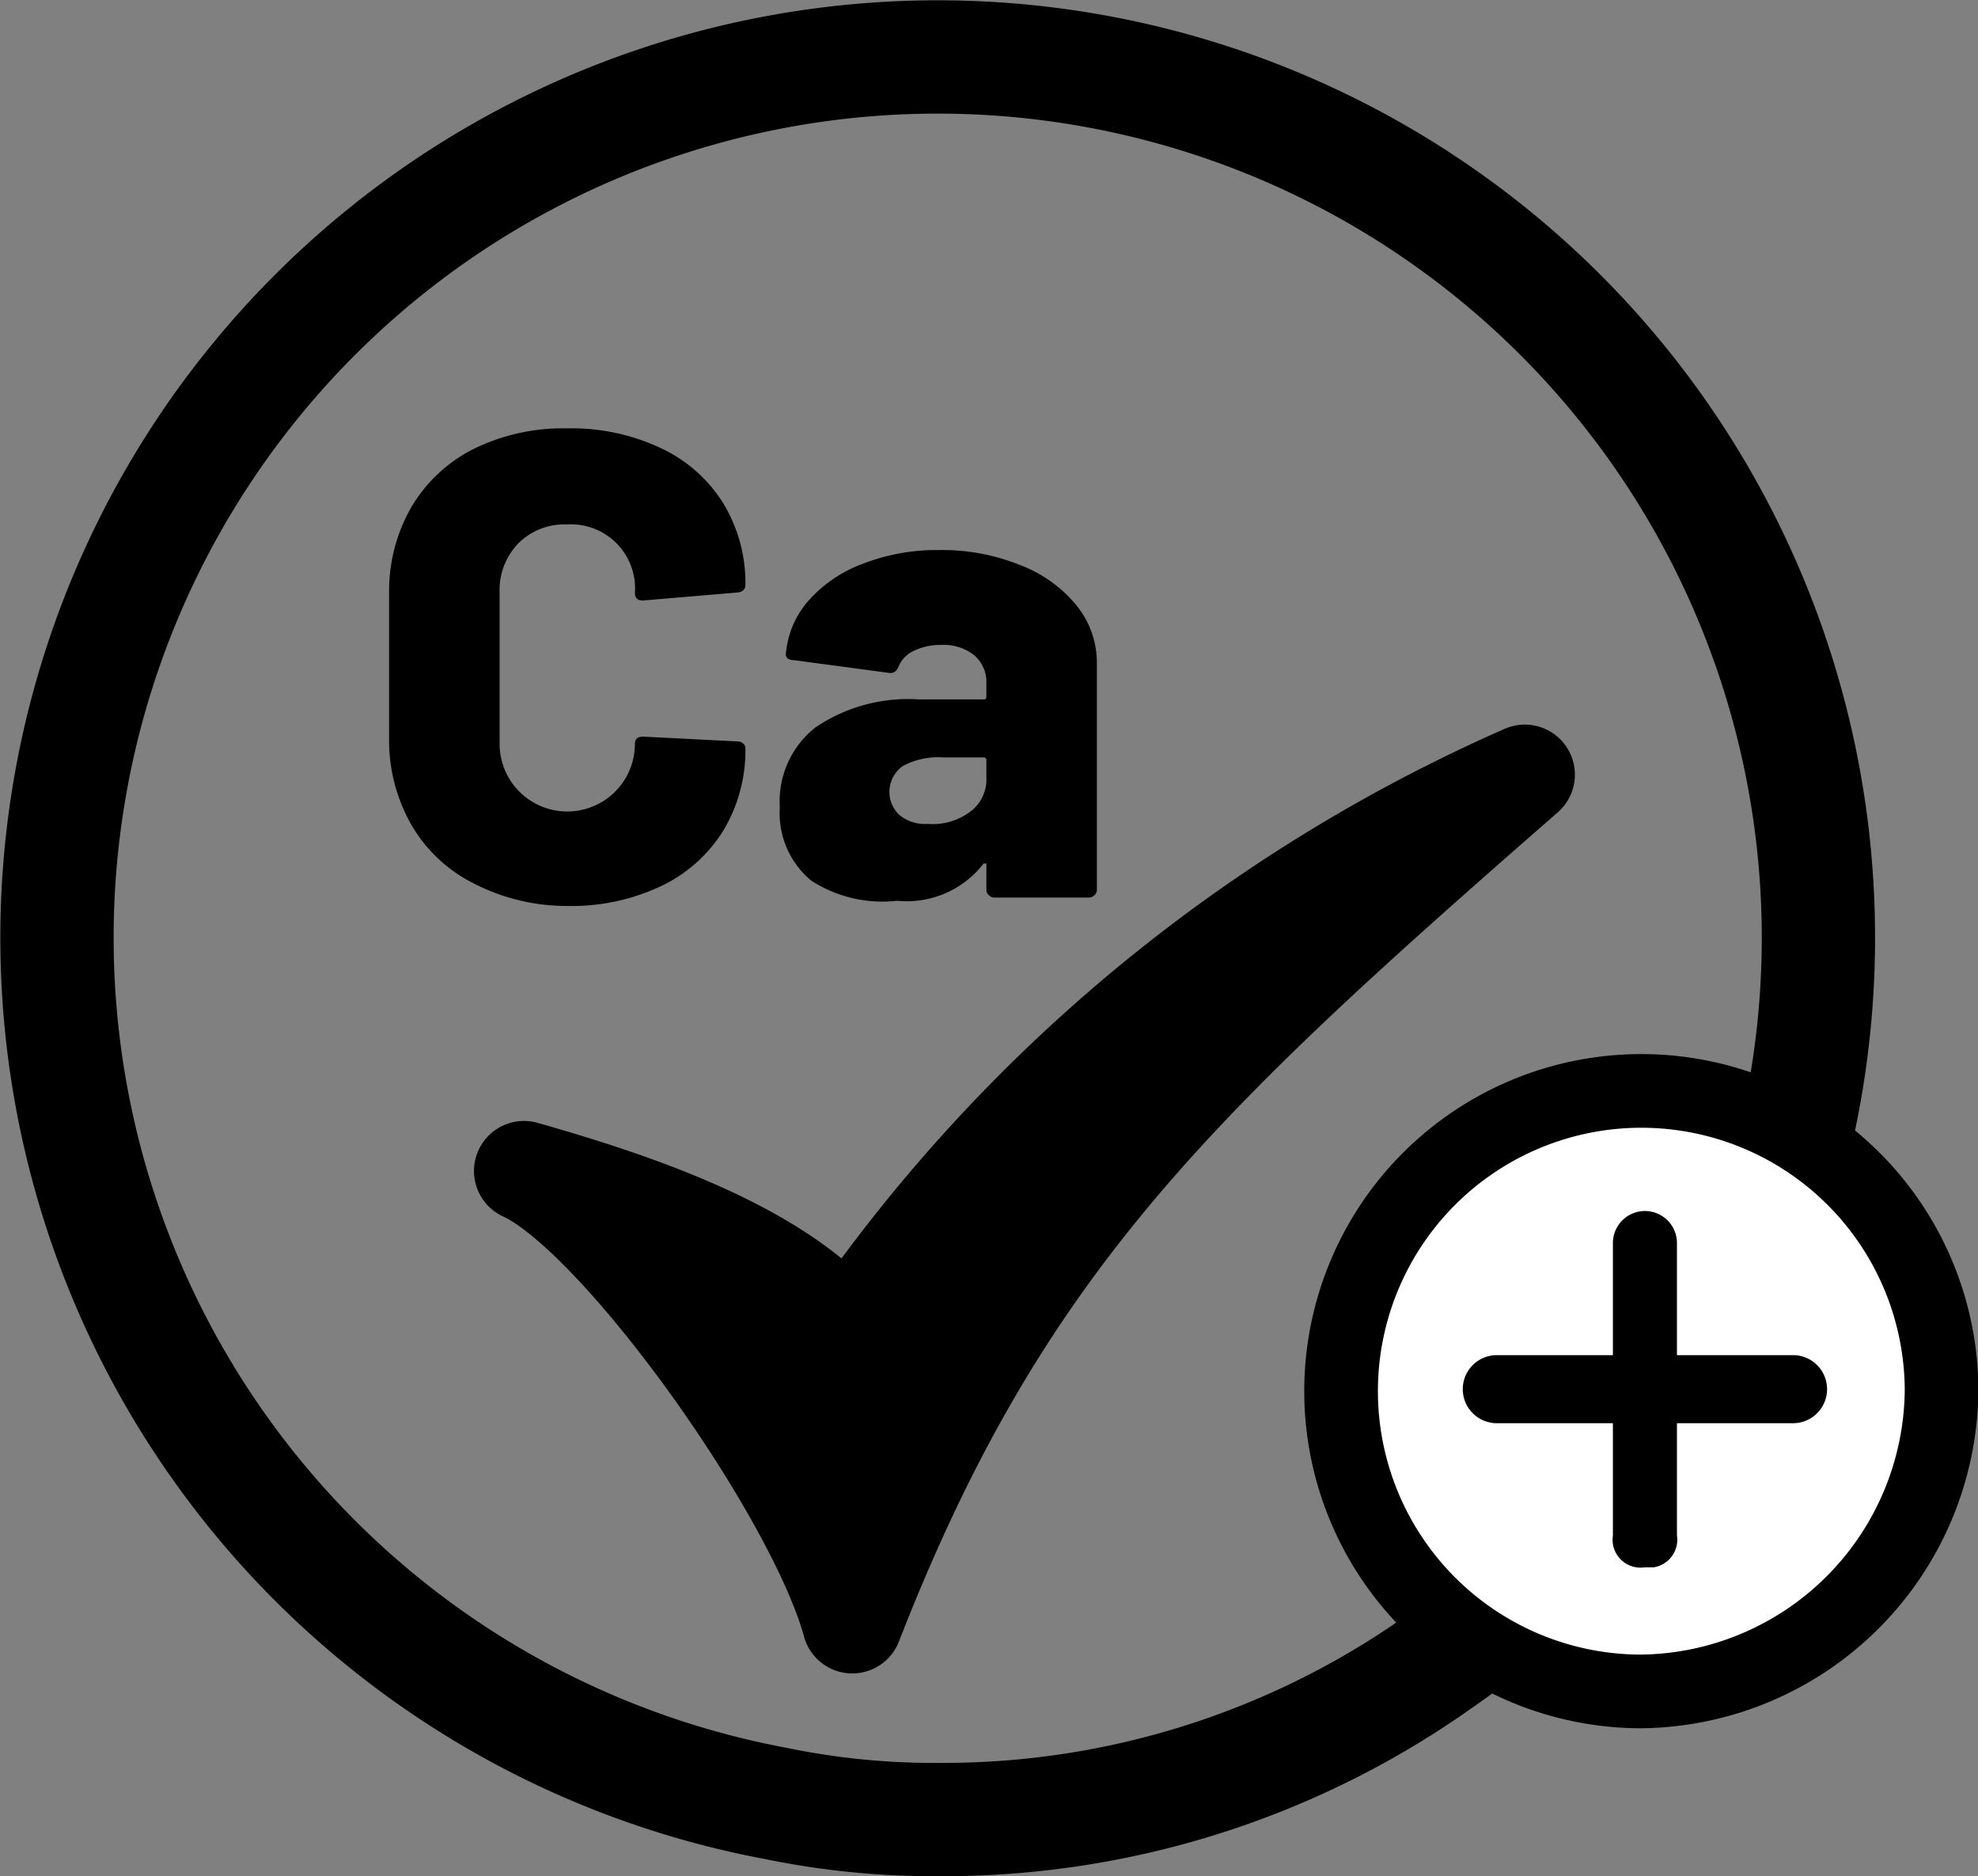
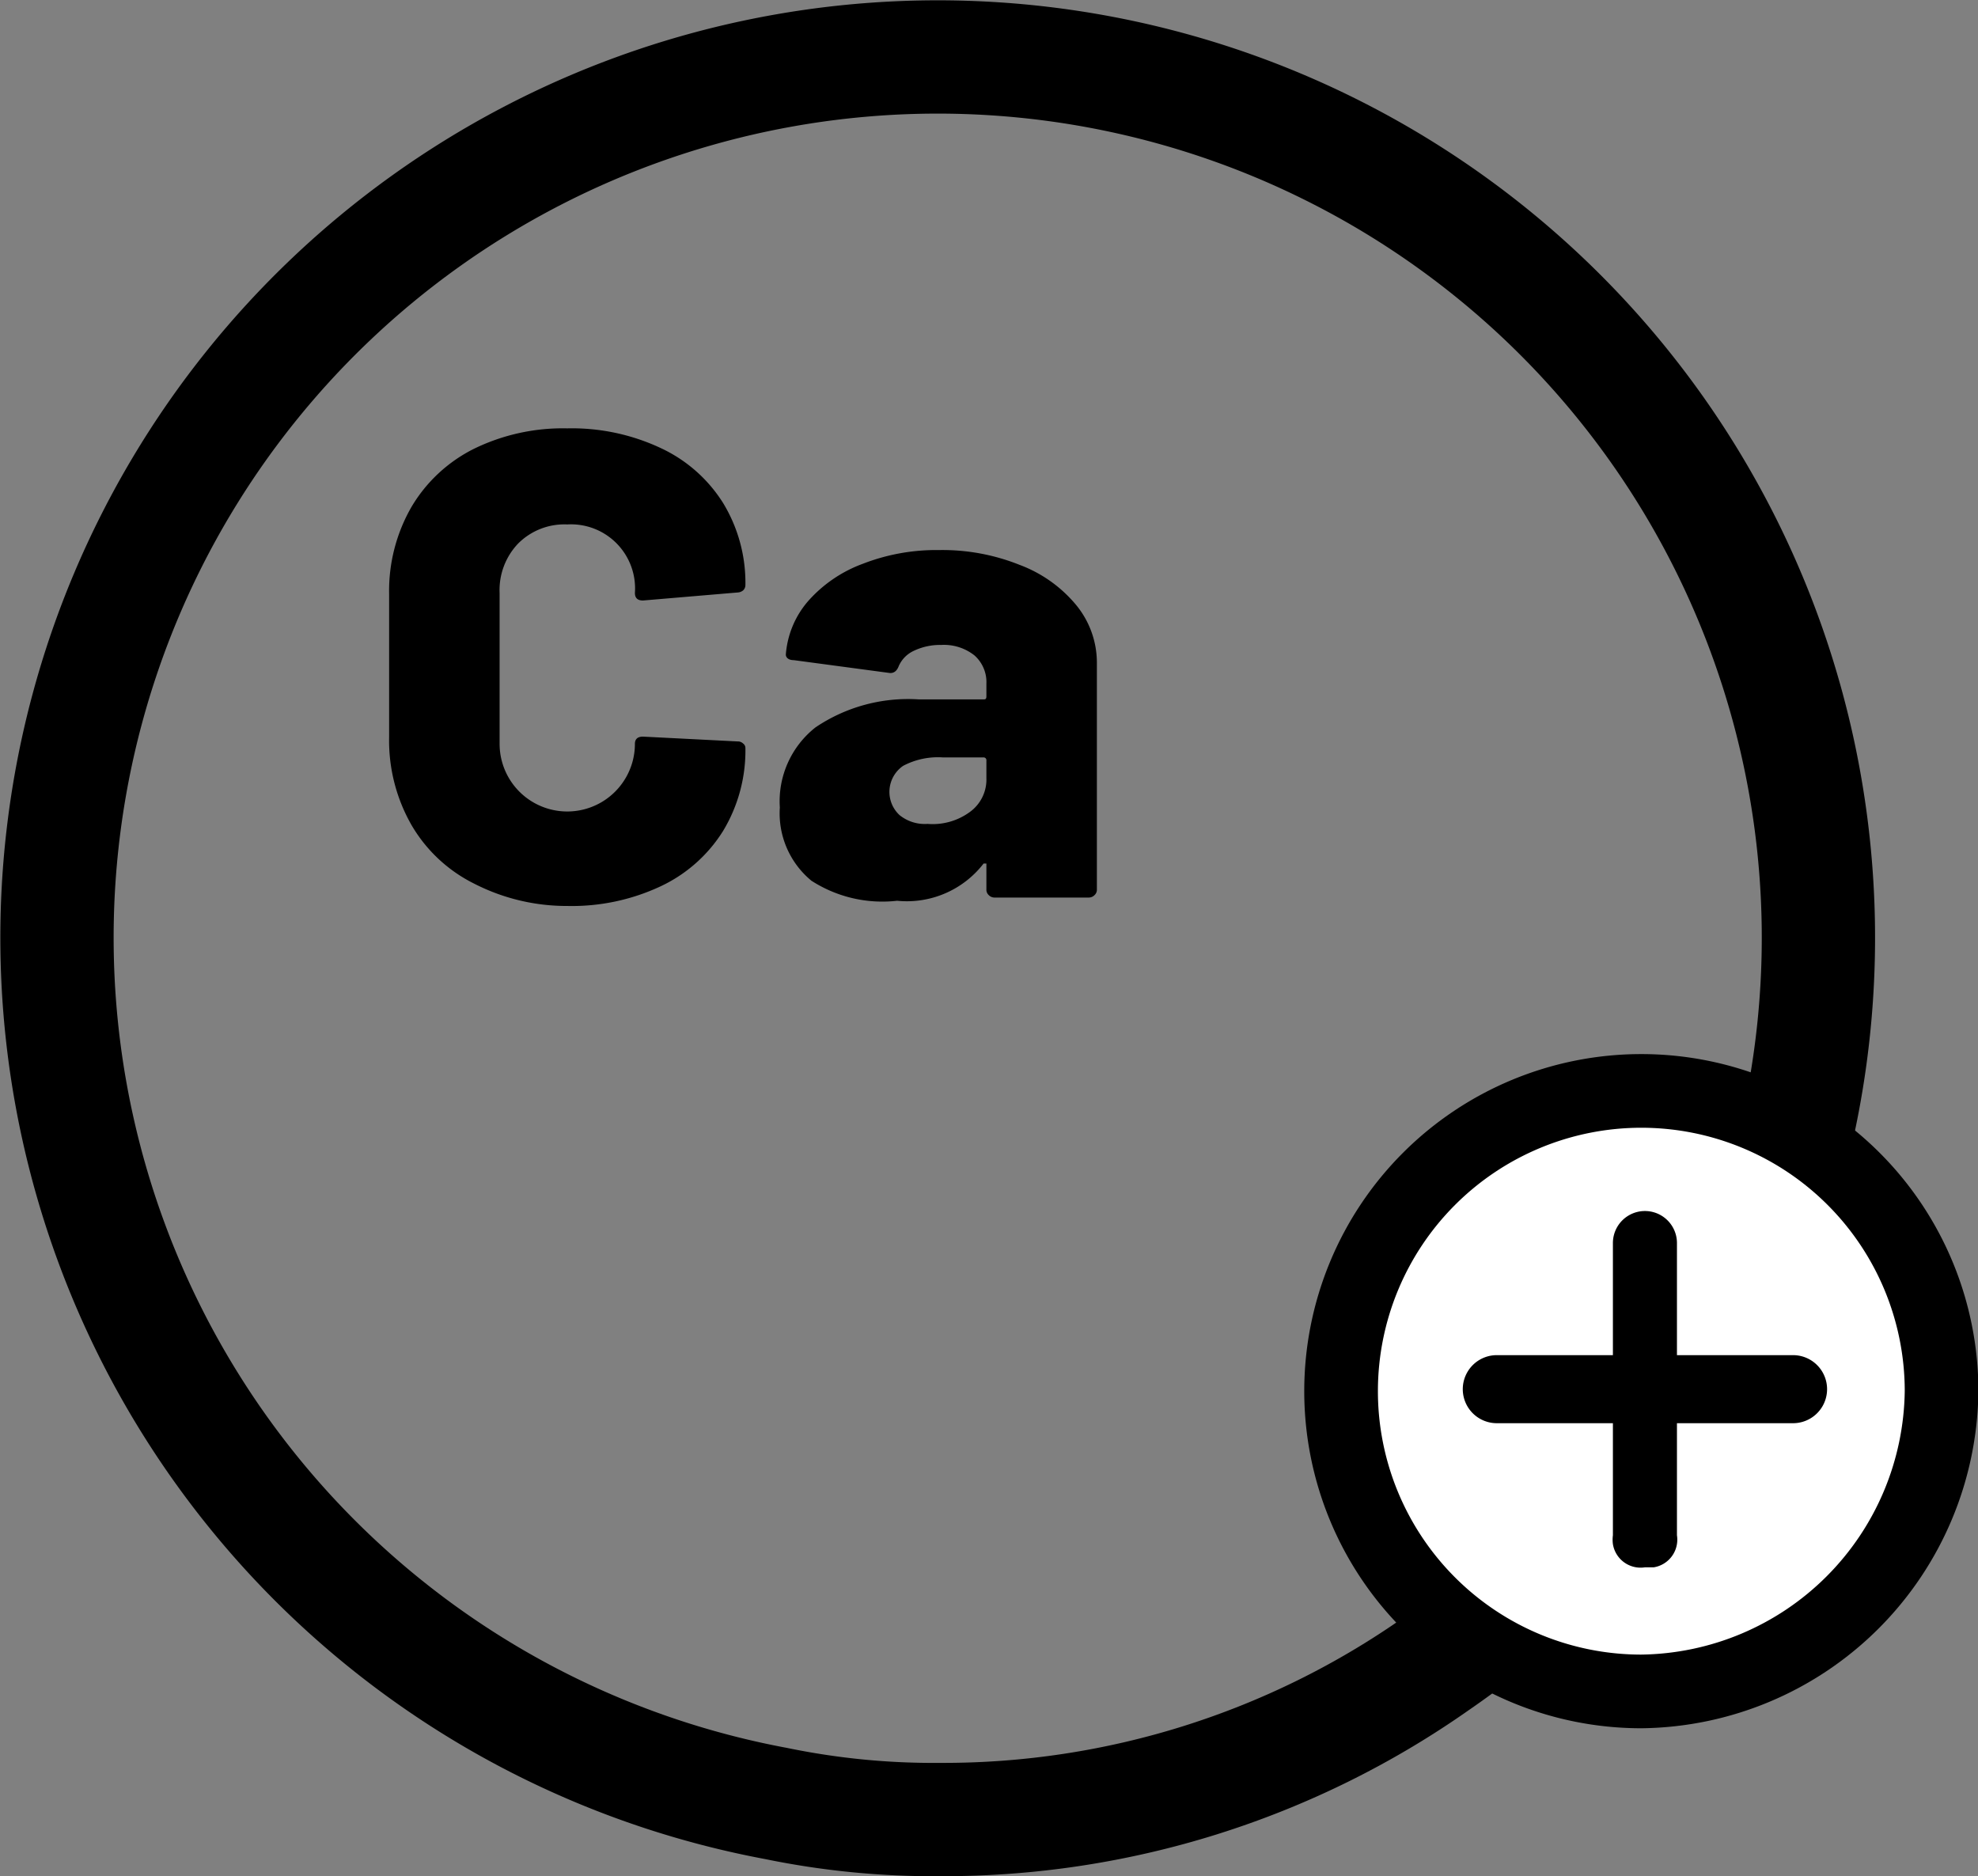
<svg xmlns="http://www.w3.org/2000/svg" id="b2f19a3e-a431-4fb3-8d63-17d0836978d3" data-name="f3ed9557-a279-47a4-abae-e6c976f3ab70" viewBox="0 0 49.41 46.86">
  <rect x="0" y="0" width="49.41" height="46.86" fill="#808080" stroke="none" />
  <title>icon-bonne-source-calcium</title>
  <path d="M23.49,45.45a19.46,19.46,0,0,1-4.1-.4,22,22,0,1,1,16.5-3.5h0A21.41,21.41,0,0,1,23.49,45.45Z" transform="translate(0 0)" fill="none" stroke="#000" stroke-miterlimit="10" stroke-width="2.83" />
-   <path d="M13.09,29.25c2.8.8,6.4,2,8.1,4.1a40,40,0,0,1,16.9-14c-8.7,7.6-13.1,11.7-16.8,21.2C20.39,37.25,15.49,30.35,13.09,29.25Z" transform="translate(0 0)" stroke="#000" stroke-linecap="round" stroke-linejoin="round" stroke-width="2.5" fill-rule="evenodd" />
  <g style="isolation:isolate">
    <g style="isolation:isolate">
      <path d="M11.84,22.07a3.73,3.73,0,0,1-1.56-1.46,4.25,4.25,0,0,1-.56-2.19V14.83a4.2,4.2,0,0,1,.56-2.17,3.77,3.77,0,0,1,1.56-1.45,5.06,5.06,0,0,1,2.33-.51,5.22,5.22,0,0,1,2.33.49,3.66,3.66,0,0,1,1.56,1.37,3.83,3.83,0,0,1,.56,2.06.18.18,0,0,1-.06.13.24.24,0,0,1-.14.05L16.06,15c-.13,0-.2-.06-.2-.19a1.6,1.6,0,0,0-1.69-1.71,1.63,1.63,0,0,0-1.23.48,1.68,1.68,0,0,0-.46,1.23v3.77a1.69,1.69,0,1,0,3.38,0c0-.12.07-.18.2-.18l2.36.12a.19.19,0,0,1,.14.05.14.14,0,0,1,.06.11,3.88,3.88,0,0,1-.56,2.08,3.68,3.68,0,0,1-1.56,1.38,5.22,5.22,0,0,1-2.33.49A5.06,5.06,0,0,1,11.84,22.07Z" transform="translate(0 0)" />
    </g>
    <g style="isolation:isolate">
      <path d="M25.47,14.11a3.36,3.36,0,0,1,1.41,1,2.27,2.27,0,0,1,.52,1.45v5.66a.18.18,0,0,1-.06.14.2.2,0,0,1-.14.06H24.84a.2.2,0,0,1-.14-.06.18.18,0,0,1-.06-.14v-.58s0-.07,0-.07-.05,0-.07,0a2.42,2.42,0,0,1-2.16.93A3.27,3.27,0,0,1,20.27,22a2.18,2.18,0,0,1-.79-1.83,2.35,2.35,0,0,1,.89-2,4.13,4.13,0,0,1,2.58-.7h1.61c.05,0,.08,0,.08-.08v-.31a.89.89,0,0,0-.3-.71,1.23,1.23,0,0,0-.83-.26,1.52,1.52,0,0,0-.69.15.75.75,0,0,0-.37.38c-.05.13-.13.18-.23.17l-2.39-.32c-.14,0-.2-.07-.2-.14A2.3,2.3,0,0,1,20.2,15a3.38,3.38,0,0,1,1.36-.92,5.06,5.06,0,0,1,1.9-.34A5.18,5.18,0,0,1,25.47,14.11Zm-1.24,6.17a1,1,0,0,0,.41-.85V19a.07.07,0,0,0-.08-.08h-1a1.86,1.86,0,0,0-1,.21.79.79,0,0,0-.09,1.23,1,1,0,0,0,.7.22A1.57,1.57,0,0,0,24.23,20.28Z" transform="translate(0 0)" />
    </g>
  </g>
  <path d="M41,42.25a7.5,7.5,0,1,1,7.5-7.5A7.59,7.59,0,0,1,41,42.25Z" transform="translate(0 0)" fill="#fff" stroke="#000" stroke-miterlimit="10" stroke-width="1.84" />
  <path d="M41.09,39.15a.7.7,0,0,1-.8-.58.81.81,0,0,1,0-.22v-7.3a.8.8,0,1,1,1.6,0h0v7.3a.7.7,0,0,1-.58.8Z" transform="translate(0 0)" />
  <path d="M44.79,35.55h-7.4a.85.85,0,1,1,0-1.7h7.4a.85.85,0,0,1,0,1.7Z" transform="translate(0 0)" />
</svg>